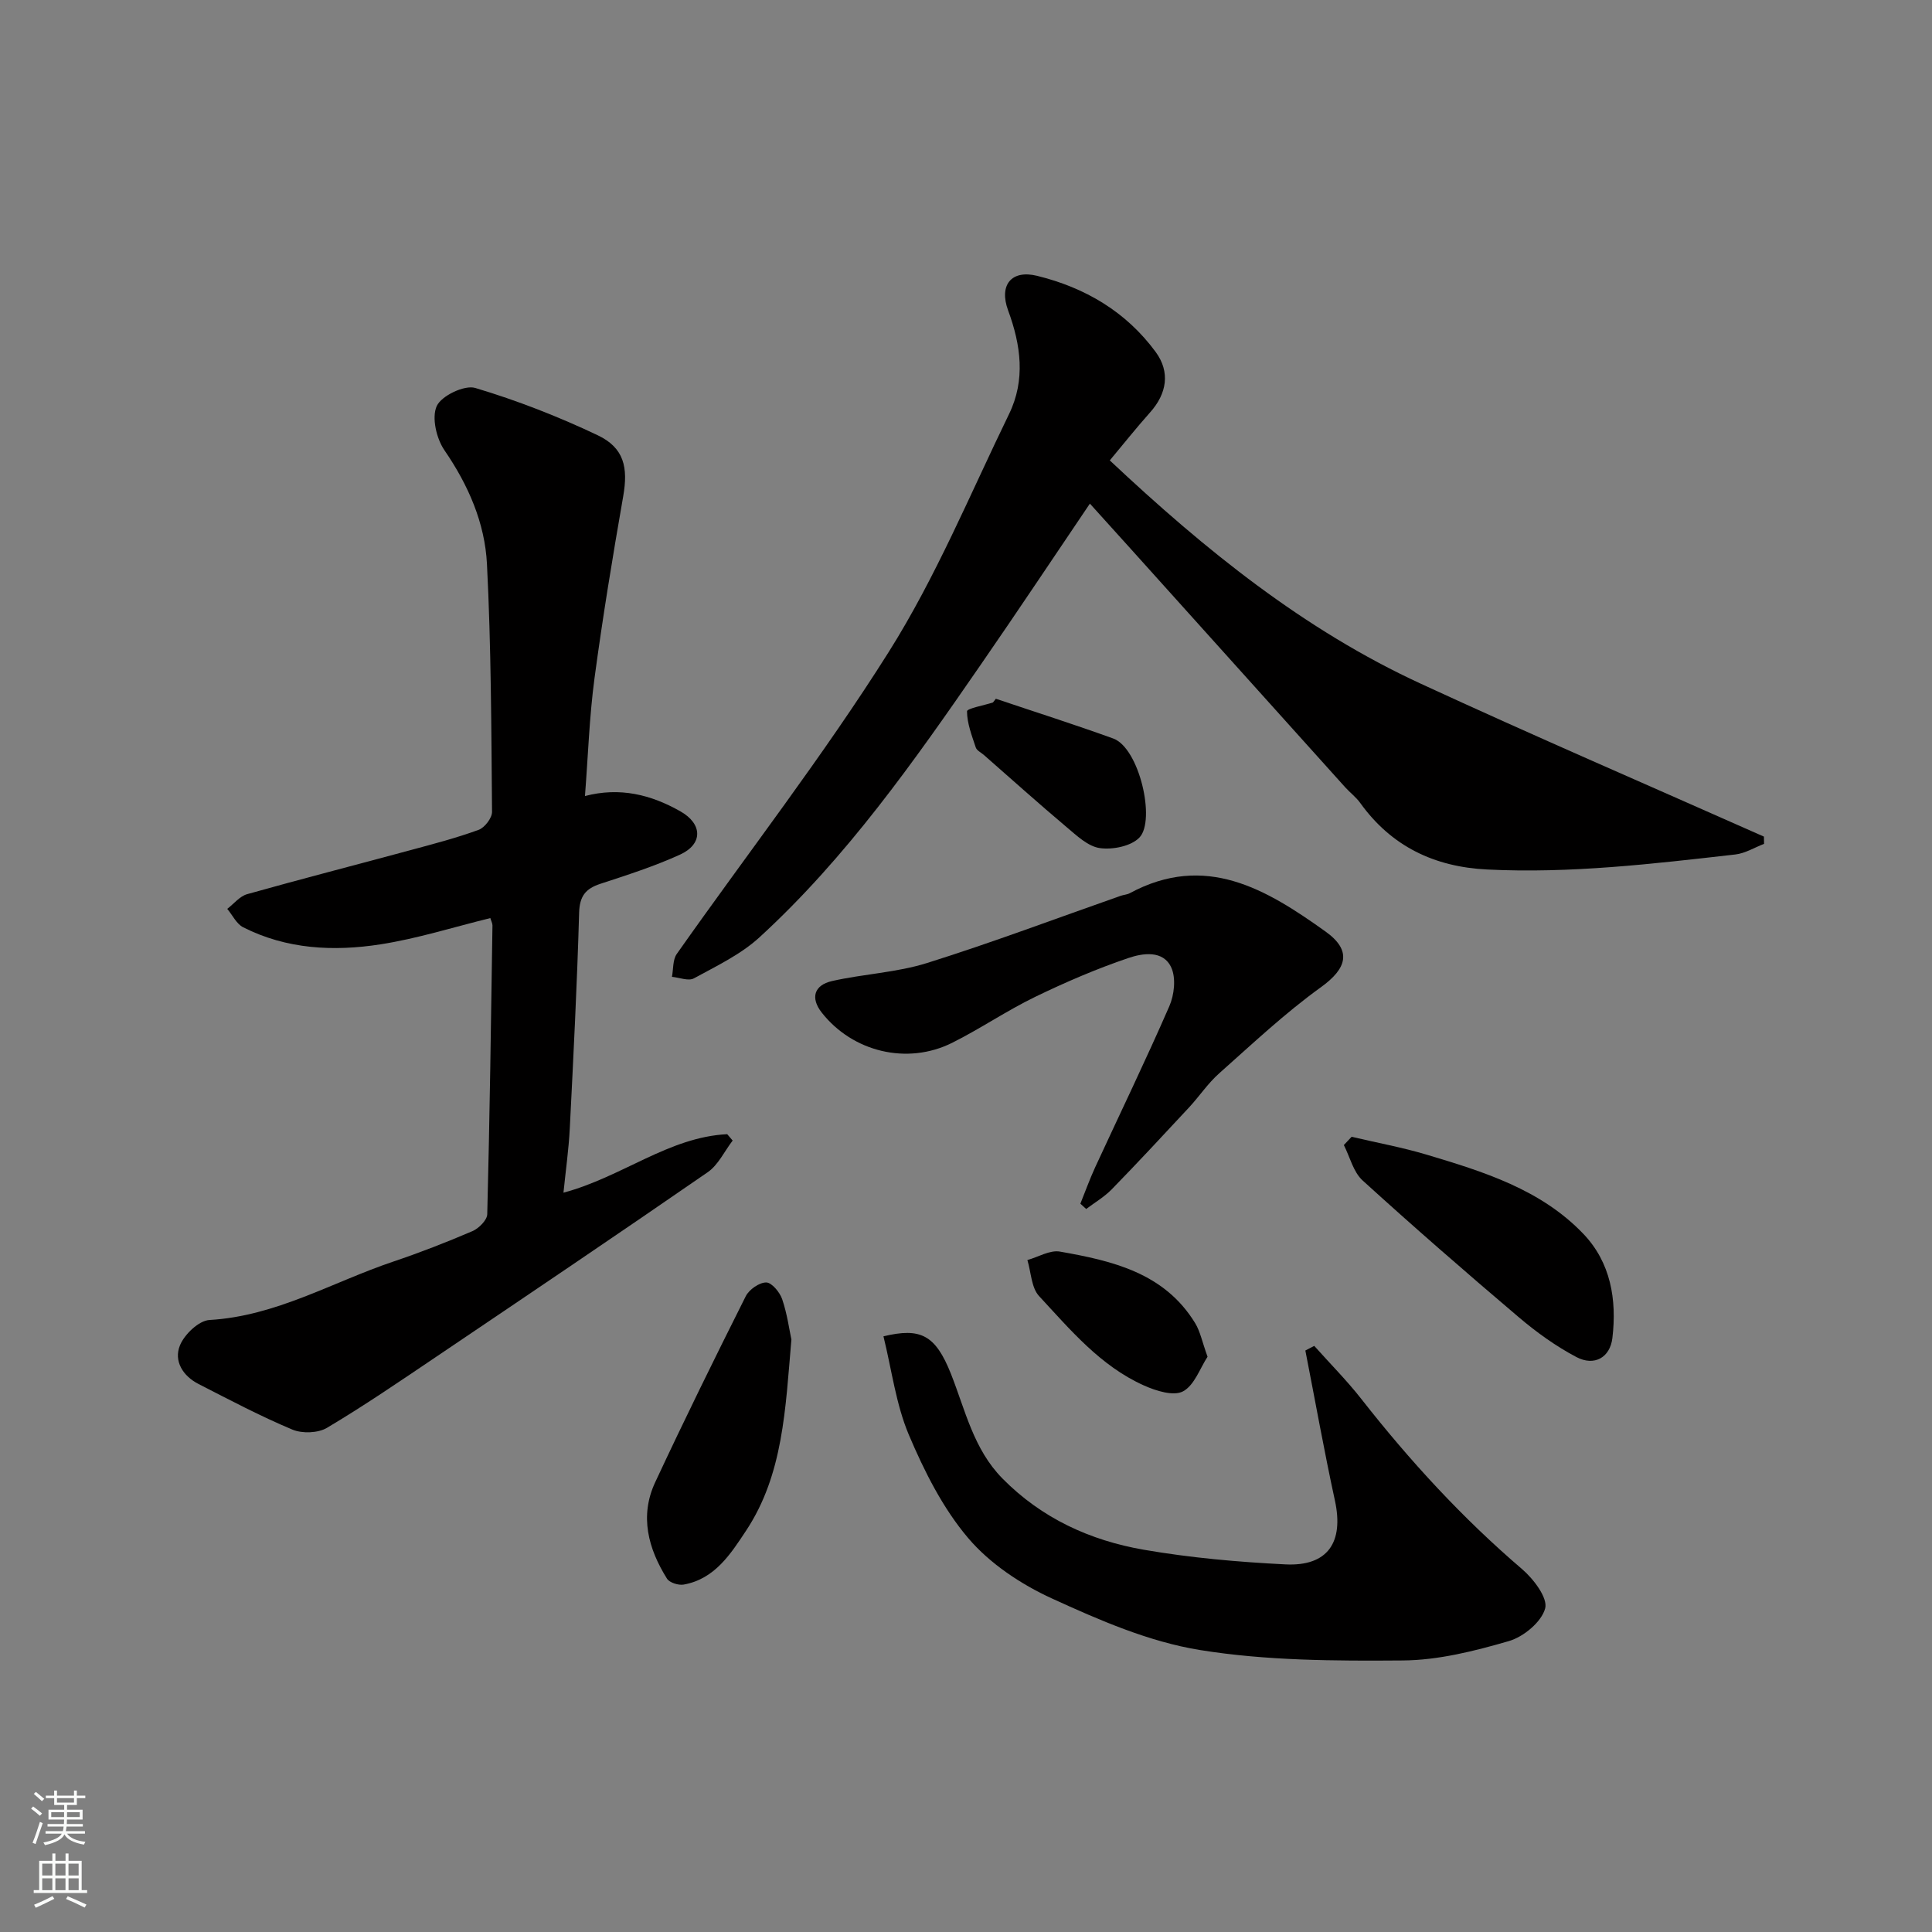
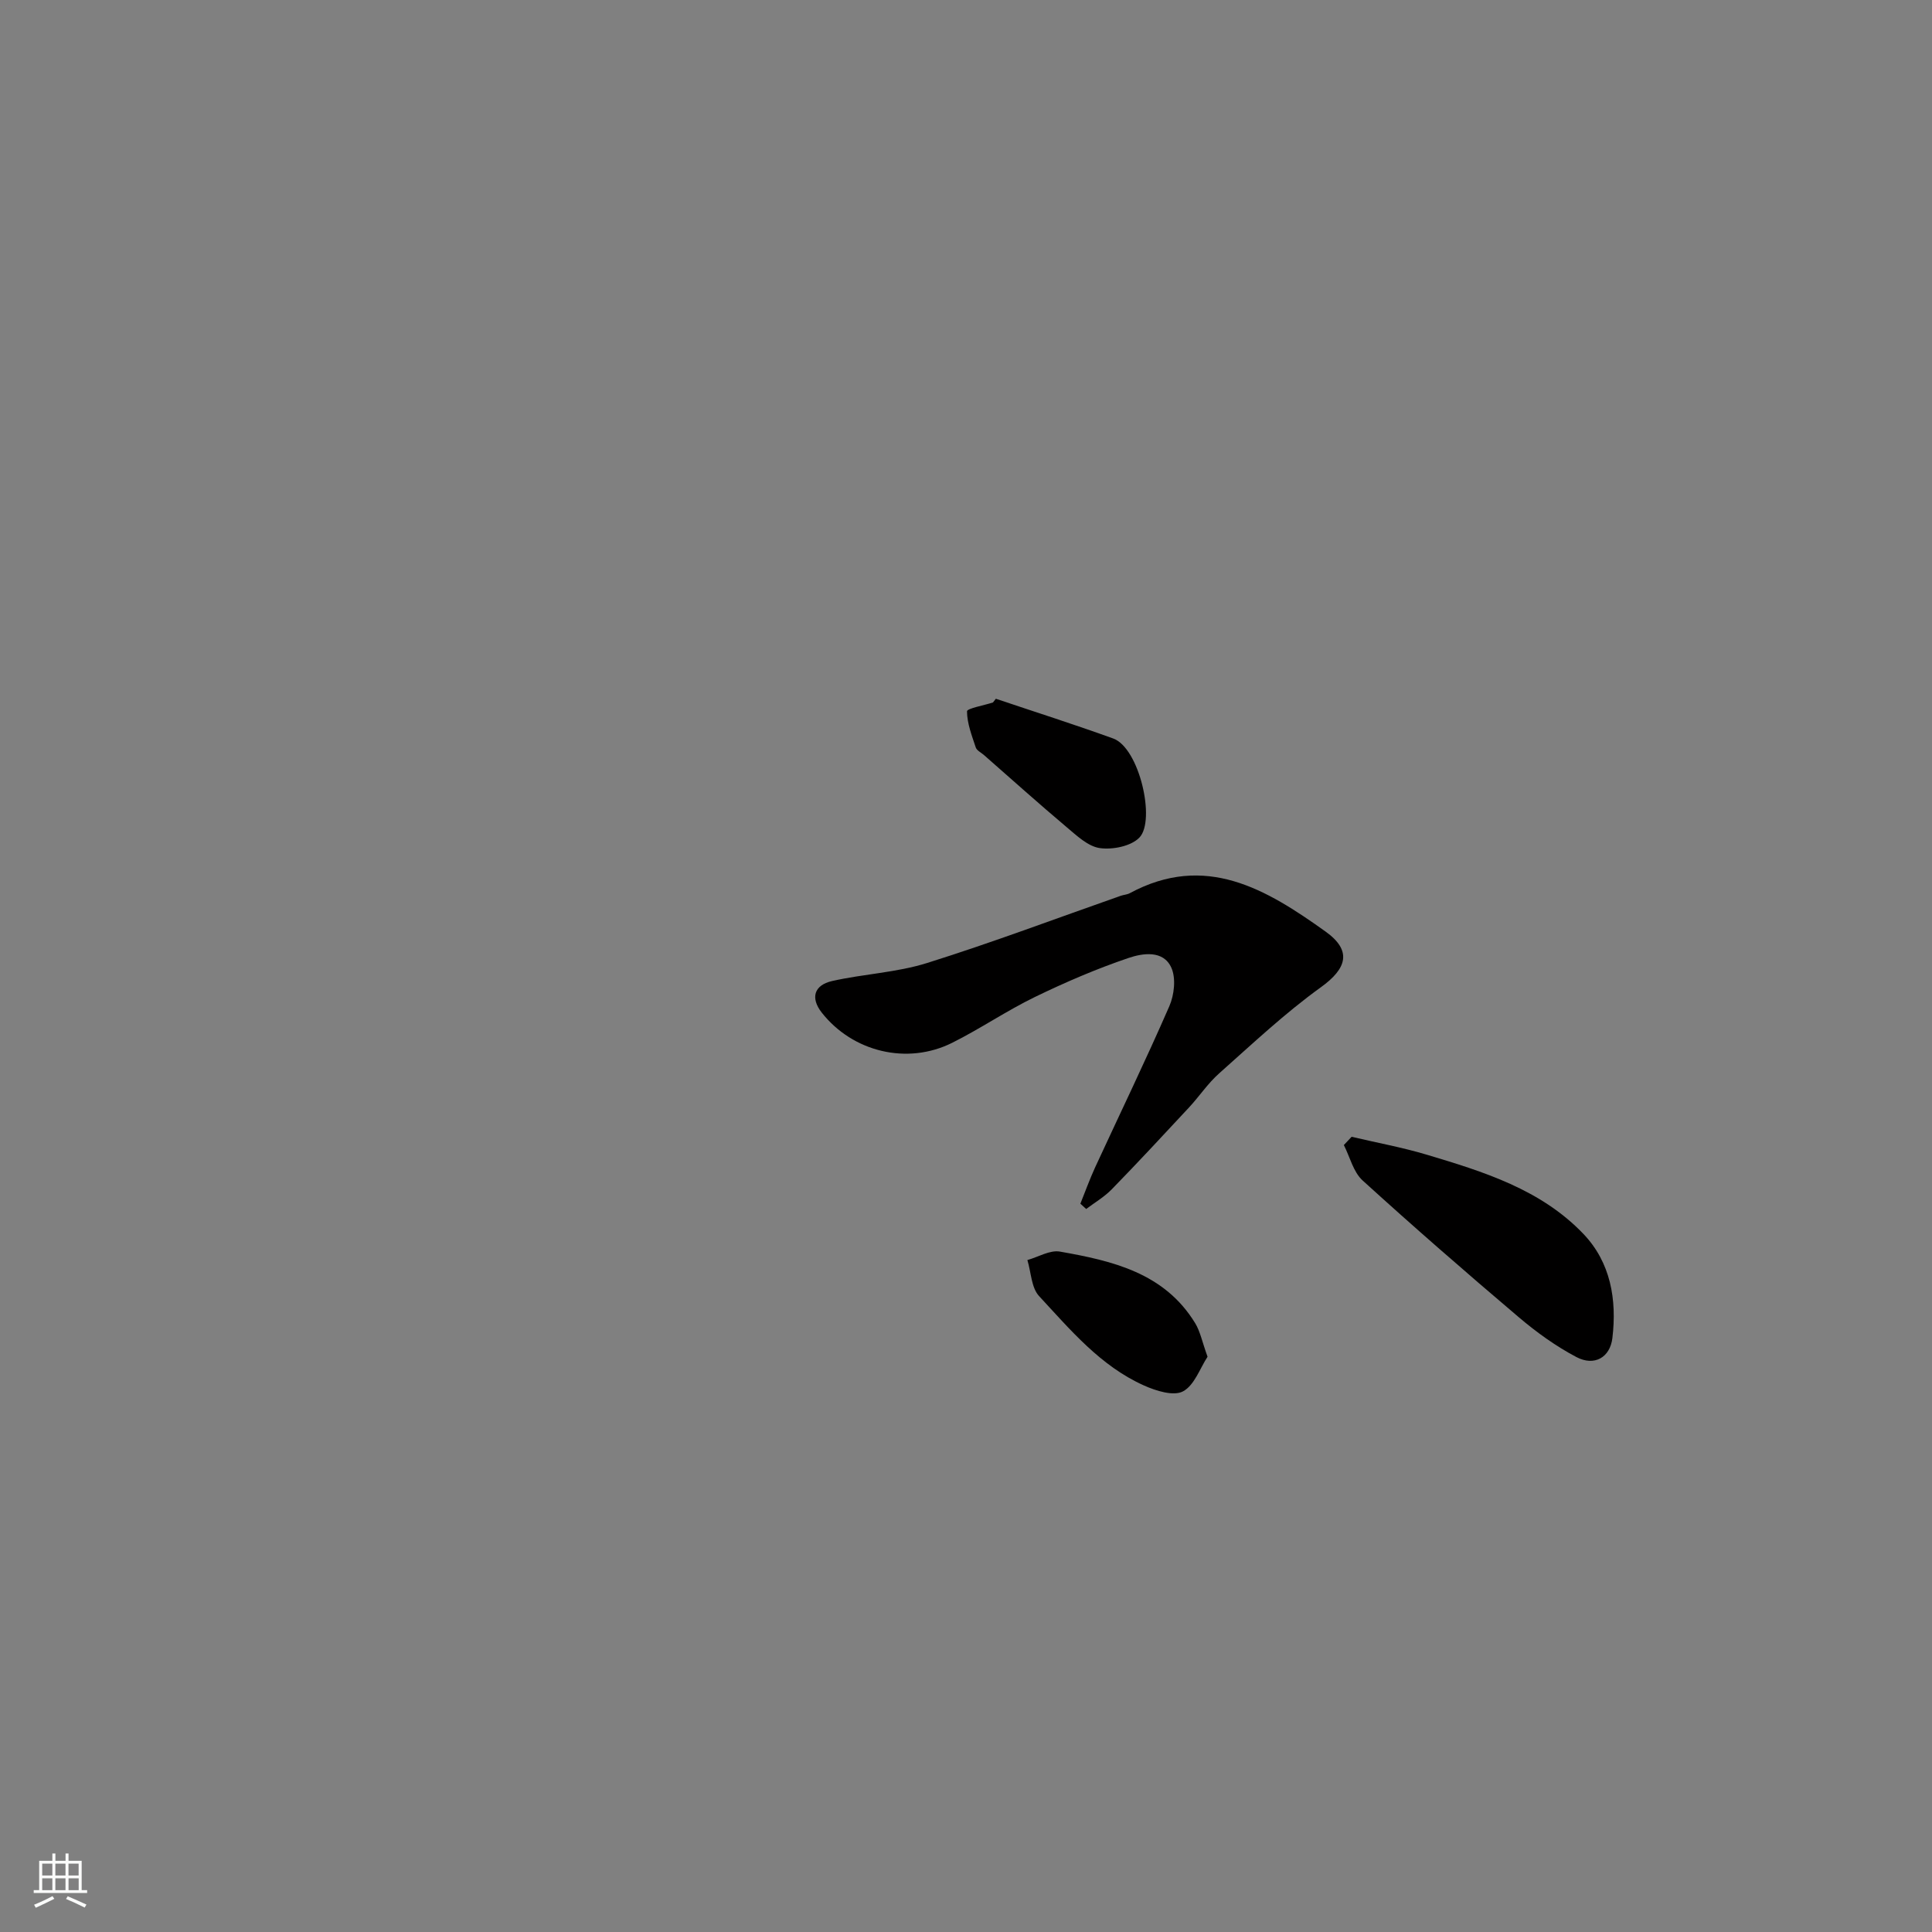
<svg xmlns="http://www.w3.org/2000/svg" enable-background="new 0 0 400 400" viewBox="0 0 400 400">
  <rect x="0" y="0" width="400" height="400" fill="#808080" stroke="none" />
  <g fill="#010000">
-     <path d="m101.52 190.08c-7.63 1.87-15.11 4.25-22.77 5.44-9.67 1.5-19.4 1.03-28.41-3.54-1.38-.7-2.21-2.52-3.29-3.81 1.36-1.04 2.58-2.61 4.11-3.04 11.27-3.17 22.61-6.08 33.91-9.14 4.71-1.27 9.45-2.51 14.03-4.18 1.25-.46 2.79-2.46 2.77-3.74-.15-17.1-.18-34.22-1.05-51.29-.43-8.51-3.85-16.34-8.79-23.54-1.67-2.43-2.69-6.78-1.61-9.17.97-2.13 5.74-4.41 7.97-3.75 8.66 2.59 17.18 5.91 25.35 9.79 5.51 2.62 6.32 6.7 5.29 12.63-2.19 12.54-4.26 25.11-5.95 37.72-1.06 7.93-1.32 15.97-1.97 24.35 7.24-1.9 13.7-.28 19.79 3.19 4.56 2.59 4.67 6.76-.11 8.94-5.31 2.42-10.92 4.22-16.48 6.04-3.08 1.01-4.31 2.55-4.41 6.01-.42 14.88-1.18 29.74-1.93 44.61-.22 4.36-.84 8.69-1.31 13.33 12.19-3.26 21.76-11.5 33.9-12.11.38.44.76.88 1.13 1.32-1.7 2.21-2.98 5.04-5.16 6.55-18.66 12.89-37.47 25.57-56.28 38.26-7.43 5.01-14.84 10.08-22.54 14.66-1.86 1.11-5.15 1.22-7.18.37-6.63-2.78-13.02-6.16-19.43-9.44-3.25-1.66-5.18-4.77-3.83-8.03.94-2.27 3.9-5.09 6.09-5.22 13.79-.79 25.46-7.85 38.06-12.09 5.55-1.87 11.02-4 16.4-6.31 1.32-.57 3.03-2.28 3.06-3.5.51-19.93.78-39.86 1.08-59.8-.01-.46-.27-.92-.44-1.51z" />
-     <path d="m229.77 95.32c19.88 18.68 40.29 35.11 64.36 46.22 23.54 10.87 47.37 21.14 71.07 31.67.01.5.02 1 .03 1.5-1.98.76-3.91 1.97-5.95 2.2-17.07 1.94-34.14 3.97-51.39 3.11-10.93-.54-19.82-4.79-26.28-13.79-.86-1.2-2.11-2.13-3.11-3.24-14.8-16.44-29.58-32.89-44.37-49.33-2.86-3.17-5.73-6.34-8.48-9.39-7.57 11.19-14.97 22.32-22.57 33.31-13.82 20.02-27.8 39.96-45.86 56.5-3.88 3.55-8.88 5.92-13.56 8.48-1.12.61-3-.17-4.54-.32.31-1.6.14-3.52 1-4.74 14.66-20.83 30.34-41.01 43.89-62.53 9.76-15.49 16.85-32.69 24.9-49.24 3.43-7.04 2.47-14.26-.19-21.46-1.94-5.27.69-8.46 5.97-7.17 9.93 2.43 18.43 7.41 24.58 15.77 3.04 4.14 2.34 8.62-1.17 12.53-2.83 3.17-5.47 6.5-8.33 9.92z" />
-     <path d="m182.91 276.67c7.66-1.83 10.75-.35 13.98 7.79 2.98 7.53 4.66 15.56 10.66 21.65 8.13 8.25 18.18 12.83 29.28 14.75 9.66 1.67 19.51 2.54 29.31 3.03 8.77.43 12.12-4.58 10.24-13.22-2.24-10.31-4.09-20.7-6.12-31.06.61-.32 1.23-.64 1.84-.96 3.27 3.67 6.76 7.17 9.78 11.03 10 12.76 20.89 24.62 33.24 35.18 2.37 2.03 5.37 5.96 4.79 8.14-.75 2.8-4.47 5.89-7.52 6.77-7.13 2.07-14.61 3.96-21.97 4.01-14.01.11-28.22.06-41.98-2.16-10.54-1.7-20.83-6.18-30.66-10.68-6.4-2.93-12.83-7.2-17.33-12.5-5.25-6.18-9.09-13.84-12.29-21.39-2.66-6.3-3.52-13.36-5.25-20.38z" />
+     <path d="m229.77 95.32z" />
    <path d="m223.68 249.21c1.01-2.51 1.93-5.07 3.06-7.53 5.13-11.12 10.47-22.14 15.36-33.36 1.02-2.34 1.4-5.79.41-7.98-1.67-3.69-5.95-2.99-8.87-2-6.61 2.24-13.07 5.02-19.36 8.07-5.87 2.85-11.3 6.57-17.14 9.49-9.33 4.66-20.63 1.88-27.02-6.27-2.32-2.96-1.65-5.66 2.17-6.52 6.5-1.47 13.34-1.75 19.65-3.73 13.49-4.23 26.73-9.23 40.08-13.91.62-.22 1.32-.24 1.88-.54 15.68-8.45 28.3-.81 40.53 7.93 5.54 3.96 4.45 7.65-.97 11.55-7.44 5.36-14.18 11.72-21.06 17.83-2.32 2.06-4.08 4.73-6.2 7.02-5.3 5.7-10.6 11.41-16.03 16.98-1.54 1.58-3.51 2.73-5.29 4.07-.39-.36-.79-.73-1.2-1.1z" />
    <path d="m279.84 235.36c5.18 1.22 10.44 2.18 15.53 3.7 11.77 3.52 23.62 7.18 32.43 16.38 5.69 5.94 6.97 13.64 6.03 21.57-.48 4.07-3.75 5.9-7.44 3.96-4.26-2.24-8.26-5.13-11.94-8.25-10.93-9.27-21.74-18.68-32.34-28.32-1.92-1.75-2.62-4.85-3.88-7.33.54-.58 1.08-1.14 1.61-1.71z" />
-     <path d="m163.85 277.33c-1.24 14.4-1.69 27.95-9.37 39.56-3.2 4.83-6.49 10.03-12.93 11.18-1.08.19-2.93-.39-3.46-1.23-3.89-6.21-5.7-12.96-2.45-19.93 6.04-12.95 12.35-25.77 18.76-38.54.7-1.39 2.79-2.85 4.23-2.85 1.14 0 2.82 2.02 3.31 3.46 1.04 3.05 1.47 6.31 1.91 8.35z" />
    <path d="m206.18 144.67c8.11 2.73 16.26 5.32 24.3 8.23 5.42 1.97 8.82 16.96 5.43 20.5-1.72 1.8-5.54 2.56-8.19 2.19-2.47-.34-4.81-2.6-6.91-4.36-5.79-4.88-11.43-9.94-17.13-14.94-.58-.5-1.45-.91-1.66-1.54-.81-2.45-1.8-4.98-1.81-7.48 0-.6 3.49-1.22 5.37-1.83.2-.26.4-.52.6-.77z" />
    <path d="m250.01 280.9c-1.56 2.37-2.72 5.92-5.09 7.17-1.96 1.04-5.59-.11-8.07-1.22-8.99-4.02-15.23-11.51-21.72-18.51-1.61-1.74-1.65-4.93-2.42-7.46 2.26-.63 4.66-2.12 6.74-1.75 10.87 1.91 21.64 4.4 28.01 14.84 1.04 1.72 1.43 3.83 2.55 6.93z" />
  </g>
-   <path d="m6.44 374.46.42-.45c.65.47 1.27.95 1.85 1.44l-.45.49c-.65-.56-1.25-1.06-1.82-1.48m.93 7.33-.63-.26c.55-1.36 1.05-2.8 1.52-4.33.19.1.38.19.59.27-.46 1.29-.95 2.73-1.48 4.32m-.38-10.38.44-.42c.43.34 1.01.82 1.74 1.44l-.49.49c-.53-.51-1.09-1.01-1.69-1.51m2.5.35h1.72v-1.04h.59v1.04h3.52v-1.04h.59v1.04h1.75v.53h-1.75v1.42h-2.03v.97h3.22v2.03h-3.24c0 .35-.01.66-.03.93h3.32v.53h-3.37c-.03.27-.08.58-.15.94h3.96v.53h-3.71c.67.92 1.93 1.48 3.79 1.68-.13.24-.23.44-.29.59-2.13-.38-3.48-1.08-4.04-2.12-.43.97-1.77 1.72-4.03 2.23-.09-.19-.2-.37-.33-.55 2.1-.42 3.37-1.03 3.81-1.83h-3.36v-.53h3.58c.08-.29.13-.61.16-.94h-3.33v-.53h3.39c.02-.27.04-.58.04-.93h-3.23v-2.03h3.25v-.97h-2.07v-1.42h-1.73zm1.12 3.44v1h2.65c.01-.3.02-.44.01-.4v-.25-.35zm1.19-2h3.52v-.91h-3.52zm4.71 2h-2.63v.59c0 .15-.01.28-.01.4h2.64z" fill="#fafbfa" />
  <path d="m13.56 383.74h.63v1.52h2.72v6.07h1.13v.6h-11.06v-.6h1.13v-6.07h2.73v-1.52h.63v1.52h2.1v-1.52zm-2.69 8.83.38.56c-1.24.63-2.53 1.25-3.85 1.85-.1-.21-.21-.42-.34-.63 1.36-.55 2.63-1.15 3.81-1.78m-2.13-4.27h2.1v-2.45h-2.1zm0 3.04h2.1v-2.46h-2.1zm2.72-3.04h2.1v-2.45h-2.1zm0 3.04h2.1v-2.46h-2.1zm6.07 3.6c-1.41-.71-2.7-1.3-3.86-1.78l.35-.56c1.45.62 2.75 1.19 3.88 1.72zm-1.25-9.09h-2.1v2.45h2.1zm-2.09 5.49h2.1v-2.46h-2.1z" fill="#fafbfa" />
</svg>